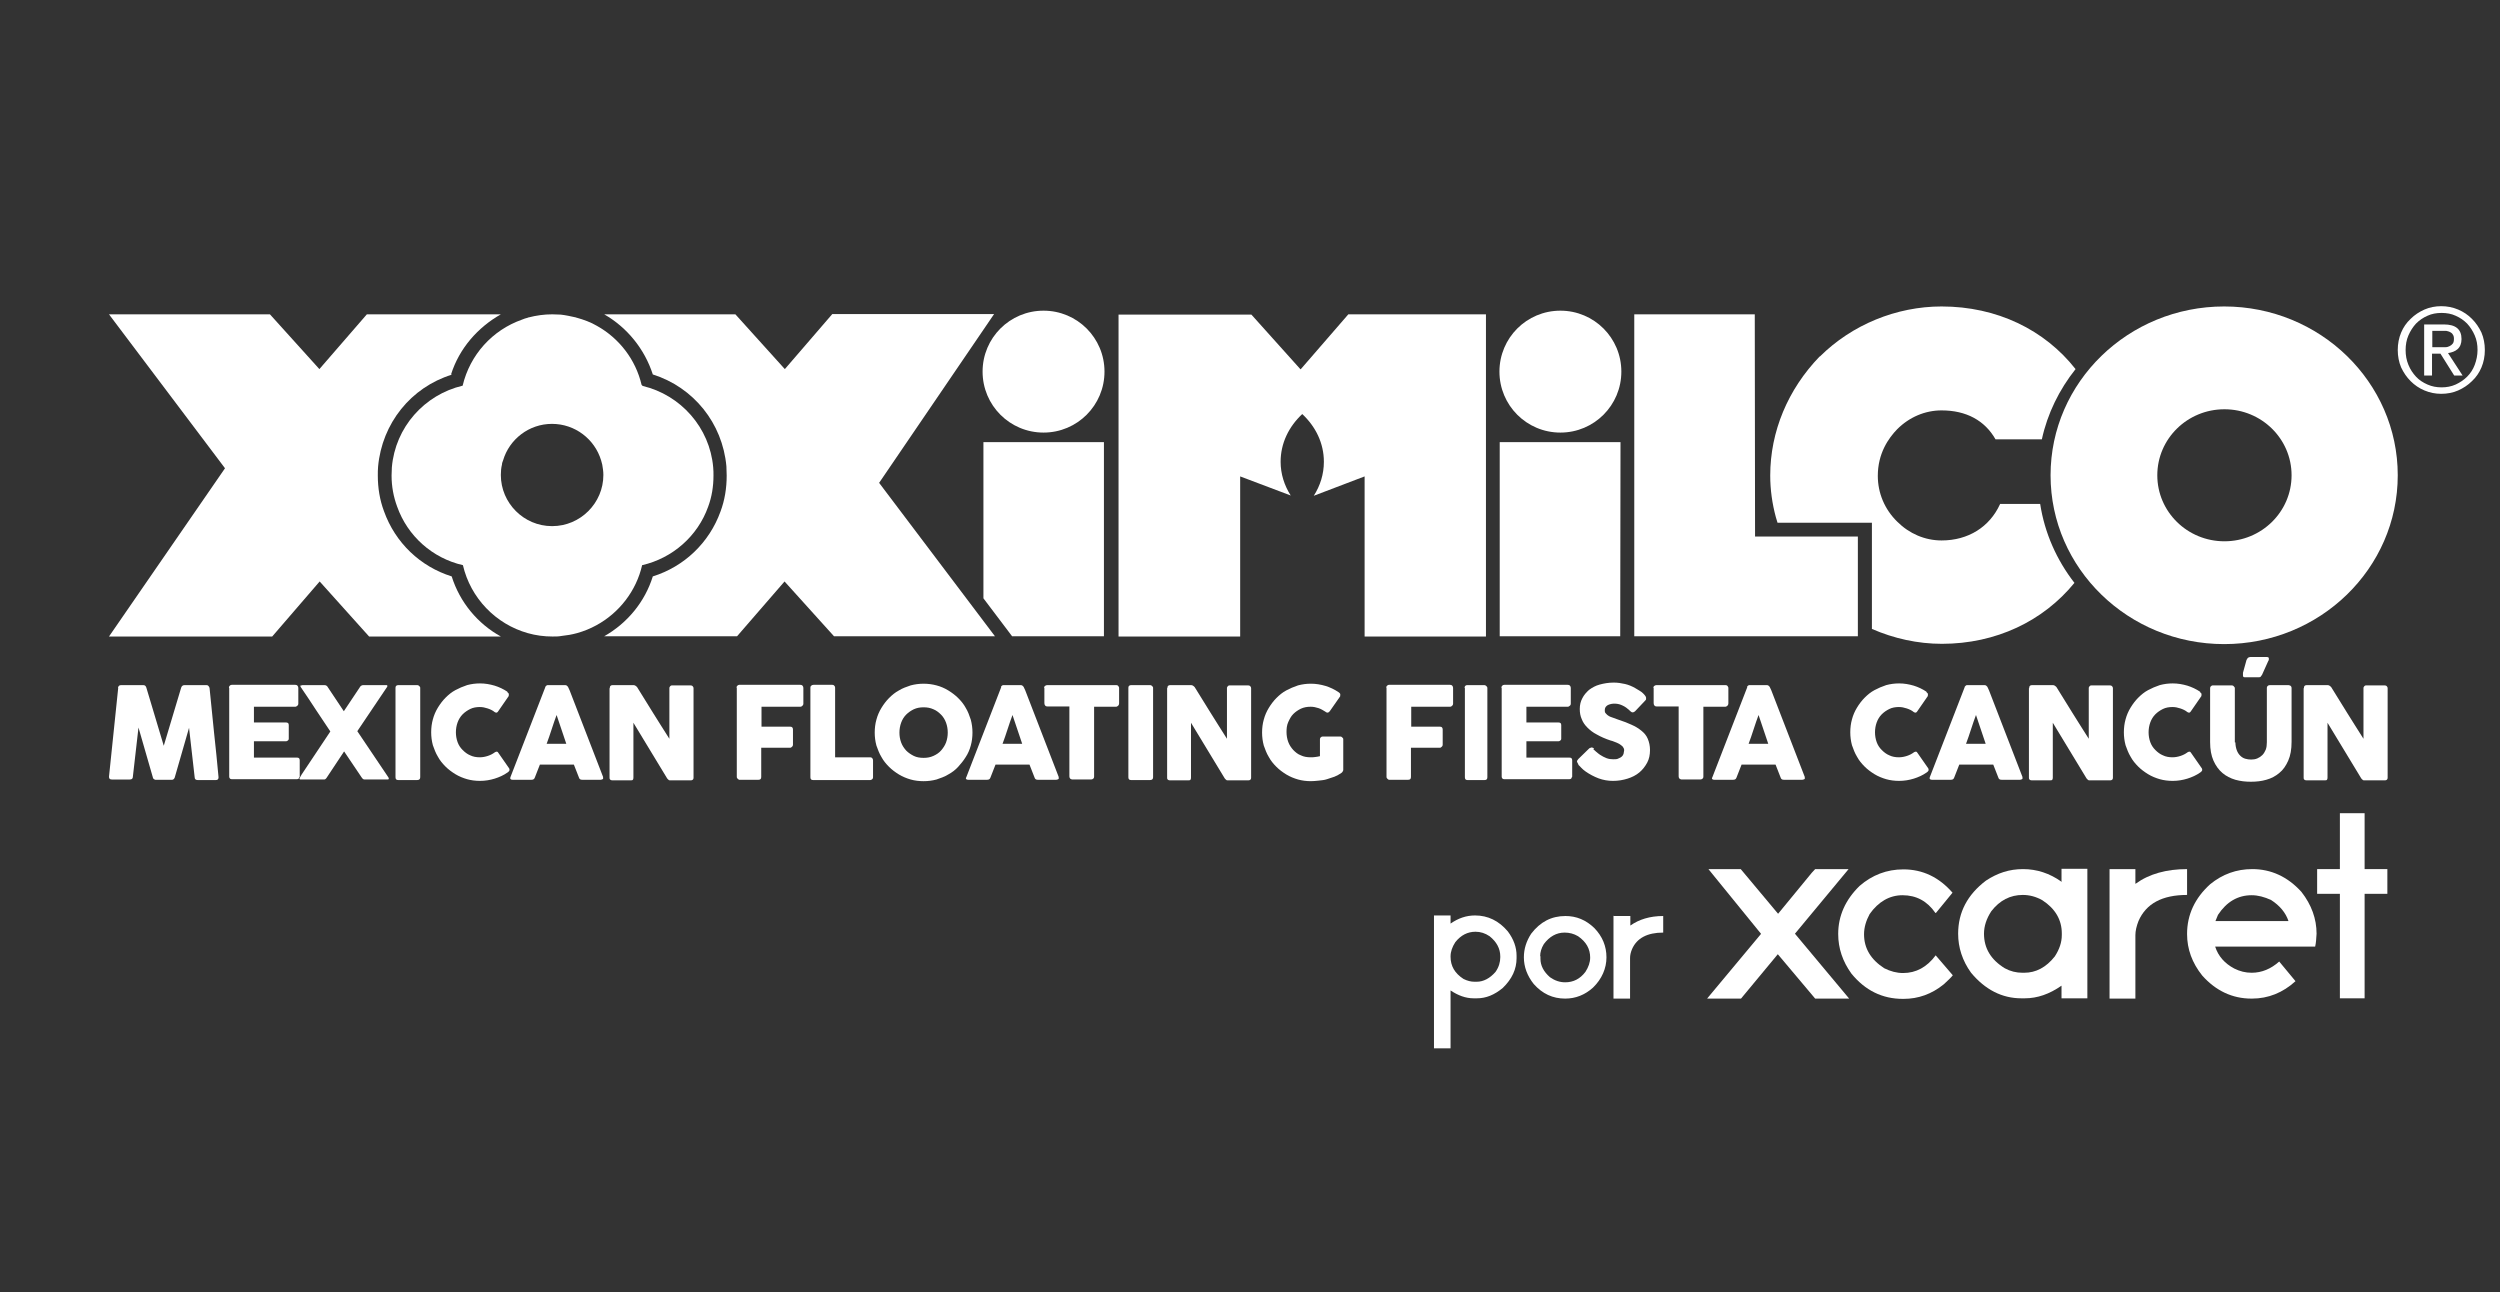
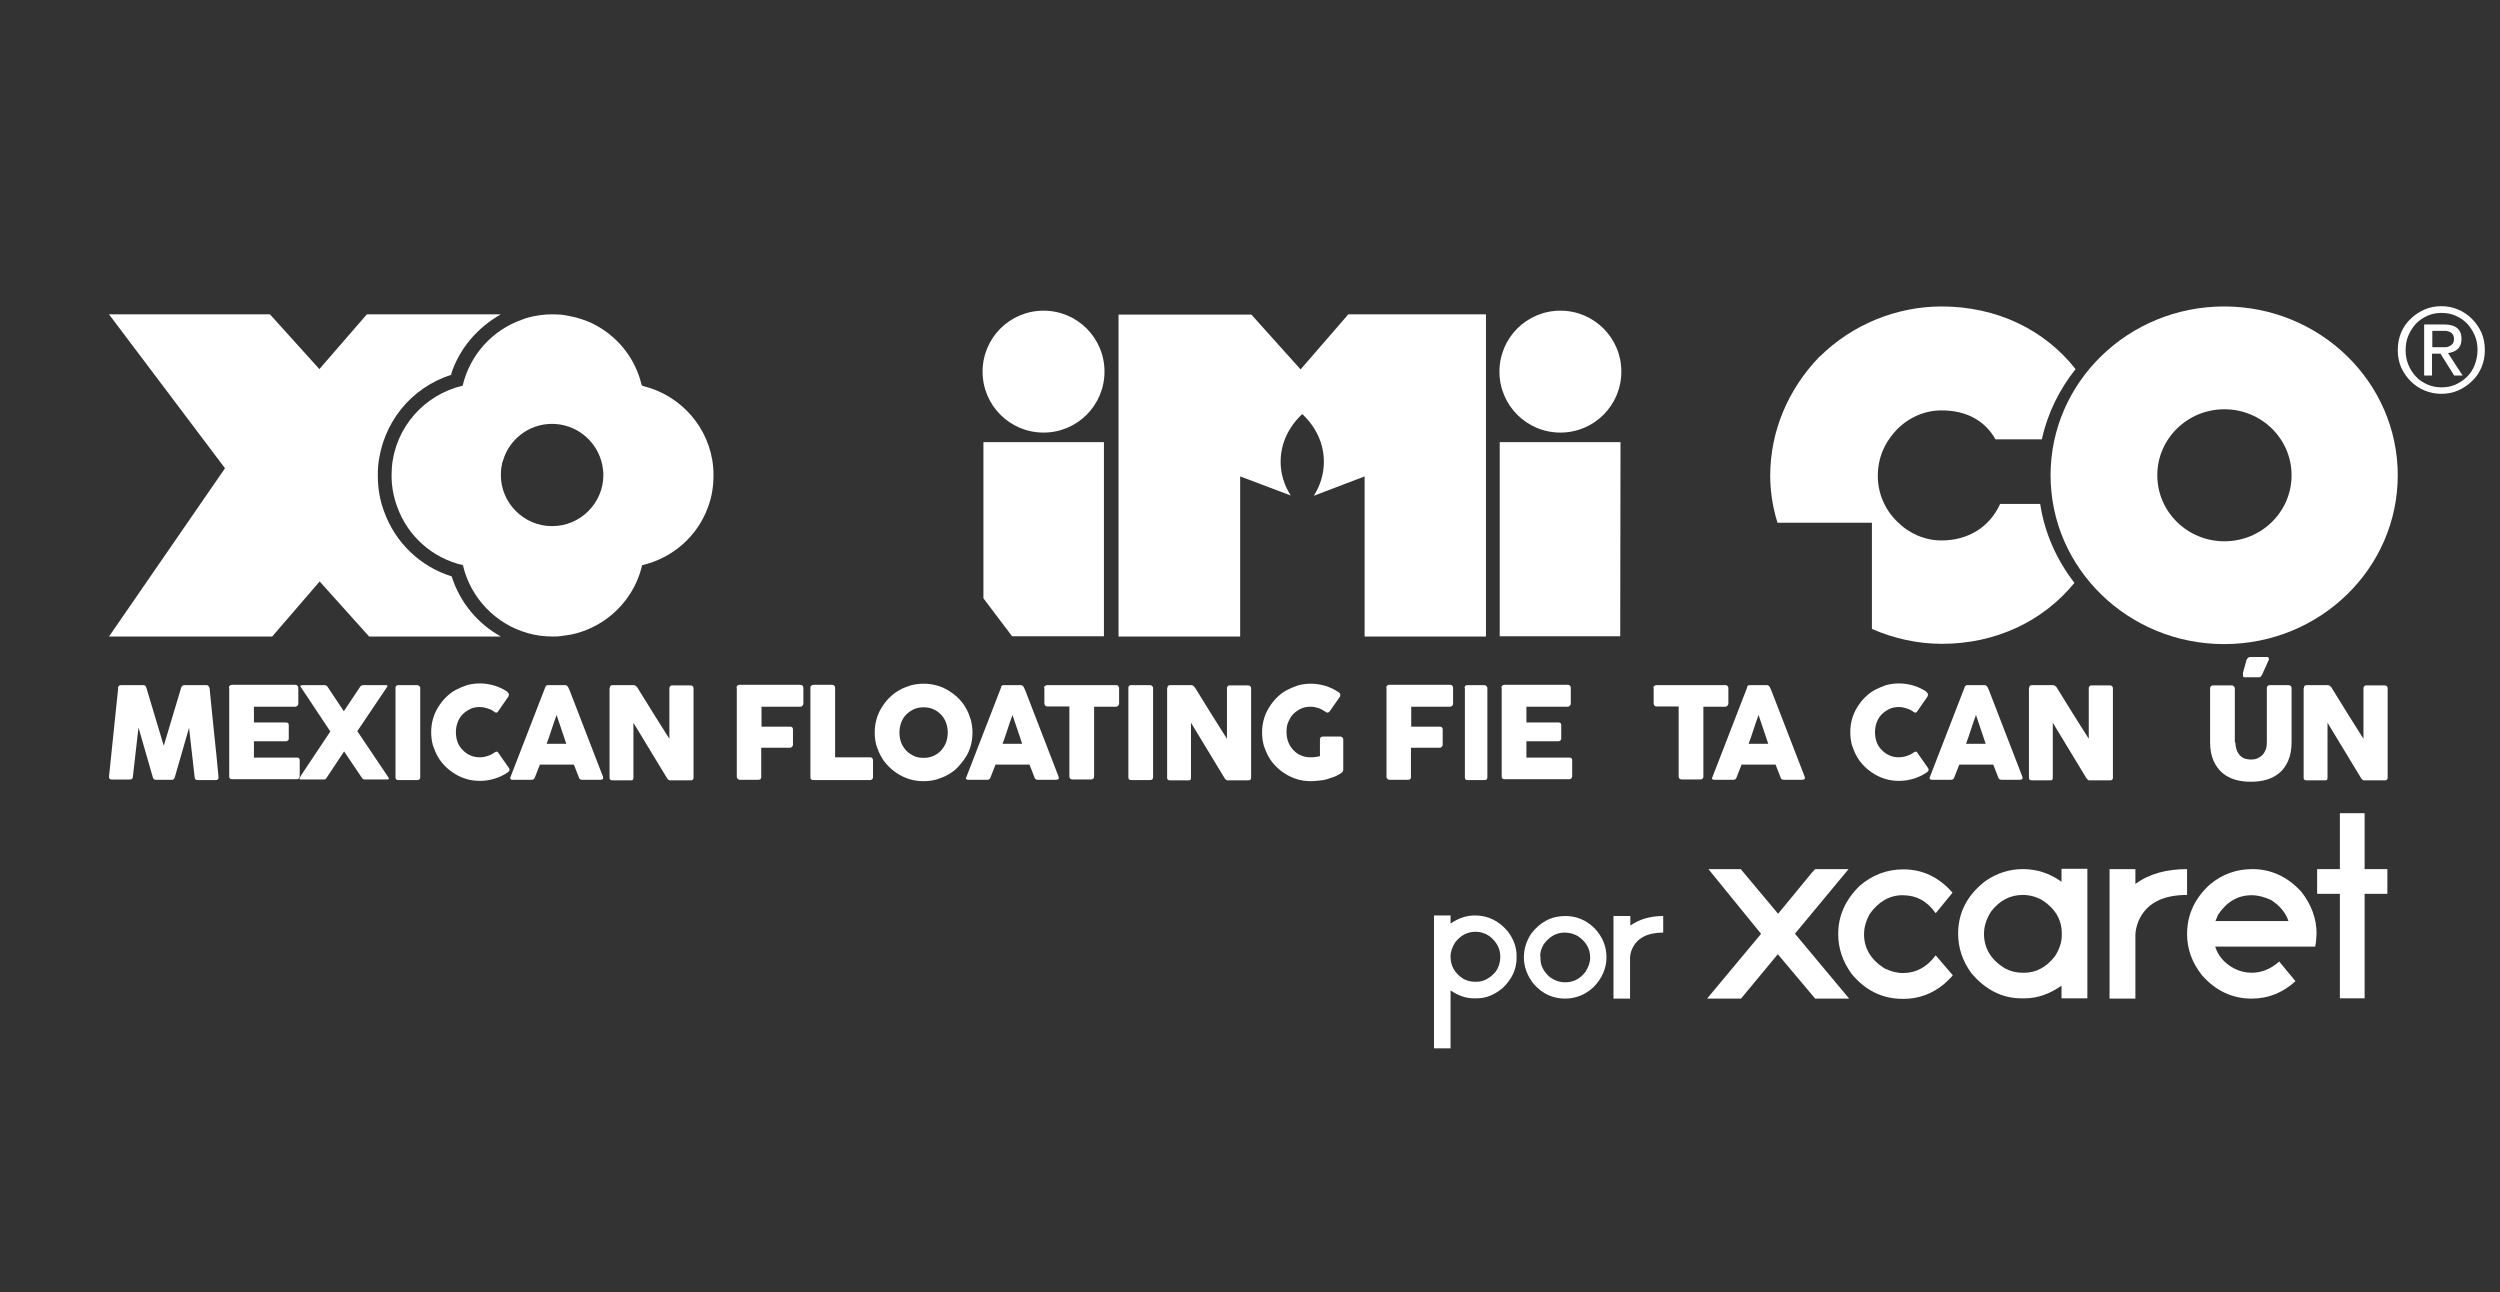
<svg xmlns="http://www.w3.org/2000/svg" id="a" version="1.1" viewBox="0 0 89 46">
  <rect x="0" y="0" width="89" height="46" fill="#333333" stroke="none" />
  <defs>
    <style>
      .st0 {
        fill: #fff;
      }
    </style>
  </defs>
  <g>
    <polygon class="st0" points="35.01 21.3 36.03 22.65 39.3 22.65 39.3 15.74 35.01 15.74 35.01 21.3" />
    <polygon class="st0" points="53.39 22.65 57.68 22.65 57.69 15.74 53.39 15.74 53.39 22.65" />
    <path class="st0" d="M55.55,11.06c-1.2,0-2.17.97-2.17,2.17s.97,2.17,2.17,2.17,2.17-.97,2.17-2.17-.97-2.17-2.17-2.17Z" />
    <path class="st0" d="M22.86,13.72l-.02-.02c-.21-.9-.8-1.66-1.59-2.1-.22-.13-.47-.22-.72-.29h0s-.02,0-.03-.01c-.18-.04-.36-.08-.54-.1-.1,0-.2-.01-.3-.01-.29,0-.57.04-.84.11-.01,0-.02,0-.03.01-.07.02-.15.04-.21.07-1.05.37-1.85,1.25-2.11,2.35-1.36.32-2.4,1.48-2.52,2.91,0,.09-.01.19-.01.29,0,.39.07.76.2,1.11.37,1.04,1.25,1.83,2.34,2.08.27,1.17,1.17,2.1,2.31,2.42.28.08.58.12.88.12.11,0,.22,0,.32-.02.19-.02.37-.05.55-.1h0c.25-.07.47-.16.69-.28.81-.44,1.42-1.22,1.63-2.14,1.09-.25,1.98-1.04,2.35-2.08.13-.35.19-.72.19-1.11,0-.1,0-.19-.01-.29-.12-1.42-1.16-2.58-2.51-2.9l-.02-.02ZM19.65,18.73c-1,0-1.82-.82-1.82-1.82,0-.13.01-.25.04-.37,0-.05.02-.1.04-.15.22-.75.92-1.3,1.74-1.3s1.52.54,1.75,1.3c.01.05.03.1.04.15.02.12.04.24.04.37,0,1-.82,1.82-1.82,1.82h-.01Z" />
    <path class="st0" d="M37.15,11.06c-1.2,0-2.17.97-2.17,2.17s.97,2.17,2.17,2.17,2.17-.97,2.17-2.17-.97-2.17-2.17-2.17Z" />
    <path class="st0" d="M71.2,17.95c-.37.81-1.13,1.29-2.08,1.29-.59,0-1.15-.24-1.58-.67-.45-.44-.69-1.02-.69-1.63,0-.8.38-1.34.69-1.66.43-.43.99-.67,1.58-.67.88,0,1.54.36,1.92,1.03h1.65c.2-.92.62-1.77,1.2-2.5-1.1-1.4-2.8-2.23-4.77-2.23-1.61,0-3.19.65-4.33,1.78h-.01c-1.13,1.17-1.76,2.67-1.76,4.24,0,.5.07,1,.2,1.48.02.07.06.2.06.2h3.36v3.78c.78.34,1.63.53,2.49.53,1.93,0,3.61-.81,4.72-2.17-.63-.81-1.06-1.77-1.22-2.81h-1.43Z" />
  </g>
  <g>
-     <polygon class="st0" points="62.48 19.1 62.47 11.19 58.18 11.19 58.18 22.65 66.14 22.65 66.14 19.1 62.48 19.1" />
-     <path class="st0" d="M31.31,17.17l4.08-5.99h-5.76l-1.69,1.96-1.76-1.95h-4.67c.82.47,1.44,1.24,1.73,2.14,1.45.46,2.48,1.73,2.62,3.27,0,.1.01.22.01.33,0,.45-.07.88-.22,1.28-.4,1.11-1.29,1.96-2.41,2.31-.28.9-.9,1.66-1.73,2.13h4.73l1.69-1.95,1.76,1.95h5.73l-4.13-5.47h.02Z" />
-   </g>
+     </g>
  <g>
    <path class="st0" d="M46.3,13.15l-1.75-1.95h-4.73v11.46h4.33v-5.7l1.8.68c-.23-.36-.36-.77-.36-1.2,0-.66.29-1.25.77-1.7.48.45.77,1.04.77,1.7,0,.44-.13.85-.36,1.21l1.81-.69v5.7h4.32v-11.47h-4.9l-1.69,1.95h-.01Z" />
    <path class="st0" d="M79.18,10.91c-3.41,0-6.18,2.69-6.18,6.01s2.77,6.01,6.18,6.01,6.18-2.69,6.18-6.01-2.77-6.01-6.18-6.01ZM79.19,19.27c-1.32,0-2.39-1.05-2.39-2.35s1.07-2.35,2.39-2.35,2.39,1.05,2.39,2.35-1.07,2.35-2.39,2.35Z" />
    <path class="st0" d="M16.06,13.32c.29-.91.94-1.66,1.77-2.13h-4.77l-1.69,1.95-1.76-1.95H3.88l4.13,5.48-4.13,5.99h5.81l1.69-1.96,1.76,1.96h4.69c-.83-.46-1.46-1.22-1.75-2.14-1.12-.35-2.01-1.2-2.41-2.32-.15-.4-.22-.83-.22-1.27,0-.11,0-.22.01-.32.14-1.54,1.17-2.82,2.62-3.27l-.02-.02Z" />
  </g>
  <path class="st0" d="M4.2,24.49s.01-.05.03-.07.04-.03.08-.03h.79c.06,0,.09.03.11.09l.62,2.07.62-2.07c.02-.06.06-.09.12-.09h.78s.05,0,.07.03c.02.02.03.04.04.07.05.53.11,1.06.16,1.59.06.53.11,1.06.16,1.59h0c0,.07-.03.1-.1.1h-.64c-.07,0-.11-.03-.11-.1l-.2-1.76-.51,1.77s-.01.03-.03.05c-.02.02-.04.03-.06.03h-.6s-.04-.01-.06-.03-.03-.04-.03-.06l-.51-1.77-.2,1.75c0,.07-.04.1-.11.1h-.64c-.07,0-.1-.03-.1-.1l.33-3.18v.02Z" />
  <path class="st0" d="M8.15,24.49s0-.06.03-.08c.02-.02.04-.03.07-.03h2.26s.06,0,.08.03c.02.02.03.05.03.08v.56s0,.05-.03.07-.04.04-.08.04h-1.47v.56h1.14s.05,0,.07.02c.02.01.03.04.03.07v.49s0,.04-.03.06-.04.03-.07.03h-1.14v.58h1.53c.07,0,.1.03.1.1v.57s0,.03-.02.04c0,.04-.04.06-.09.06h-2.3s-.05,0-.07-.02c-.02-.02-.03-.04-.03-.07v-3.18.02Z" />
  <path class="st0" d="M10.66,27.71l.04-.07s.03-.05.04-.07l1.02-1.53c-.17-.26-.35-.52-.52-.78s-.34-.52-.52-.78c0-.01-.02-.02-.02-.03s0-.02-.01-.03c0-.01.01-.02.03-.02s.03,0,.04-.01h.79c.06,0,.1.03.13.09l.56.84.56-.84c.03-.06.08-.09.13-.09h.84s.02.01.02.02c0,.02,0,.04-.02.06l-1.05,1.56,1.07,1.59s.03.04.04.06.01.03.01.04c0,.02-.01.03-.04.03h-.81s-.05,0-.07-.02c-.02-.02-.04-.04-.05-.06l-.62-.92-.61.92s-.03.05-.05.06c-.02.02-.04.02-.07.02h-.82s-.02,0-.03-.01-.01-.02-.01-.03v-.02.02Z" />
  <path class="st0" d="M14.08,24.49s0-.05.02-.07.04-.03.08-.03h.67s.05,0,.07.03c.03.02.04.04.04.07v3.18c0,.07-.04.1-.11.1h-.67c-.07,0-.1-.03-.1-.1v-3.18Z" />
  <path class="st0" d="M18.05,24.63s.04.03.06.06c.01.02,0,.05,0,.09l-.38.55s-.03.04-.05.04-.04,0-.07-.02c-.07-.06-.16-.1-.25-.13-.09-.03-.18-.05-.28-.05-.12,0-.24.02-.34.07s-.19.11-.27.19-.14.18-.18.29-.06.23-.06.35.02.24.06.35.1.2.18.28.17.15.27.19c.1.05.22.07.34.07.1,0,.2-.02.29-.05s.17-.07.25-.13c.03-.02.05-.02.07-.02s.04.02.05.04l.39.56s.02.06,0,.08c-.01.02-.03.04-.06.06-.14.1-.3.17-.46.22s-.34.08-.52.08c-.16,0-.32-.02-.46-.06s-.29-.1-.42-.18-.25-.17-.35-.27c-.11-.11-.2-.22-.27-.35-.08-.13-.13-.27-.18-.41-.04-.15-.06-.3-.06-.46s.02-.32.06-.46c.04-.15.1-.29.18-.42s.17-.25.27-.35c.11-.11.22-.2.35-.27s.27-.13.42-.18c.15-.04.3-.06.46-.06.18,0,.35.03.52.08.16.05.31.12.46.22h-.02Z" />
  <path class="st0" d="M19.41,24.47s0-.02.01-.03l.03-.03s.02-.02.04-.02h.62s.05,0,.07.02l.04.04.06.13,1.19,3.08v.07s-.05.03-.09.03h-.65s-.06,0-.08-.02c-.02-.01-.03-.03-.04-.06-.03-.08-.06-.15-.09-.23s-.06-.15-.09-.23h-1.21c-.03.08-.06.15-.09.23s-.06.15-.09.23c-.02.06-.06.08-.12.08h-.67s-.05,0-.07-.02-.02-.04-.01-.07c0,0,1.24-3.2,1.24-3.2ZM19.82,25.44c-.03.08-.06.16-.09.25s-.06.18-.09.27-.06.18-.09.27-.06.17-.09.25h.7l-.35-1.04h.01Z" />
  <path class="st0" d="M21.71,24.49s0-.05.02-.07.04-.03.08-.03h.74s.04,0,.07.02.04.03.06.05c.19.31.38.62.57.92s.38.61.58.92v-1.82s.02-.05.04-.06c.02-.02.04-.02.06-.02h.65s.06,0,.08.03c.02.02.03.04.03.07v3.19s0,.05-.03.07-.04.02-.08.02h-.73s-.04,0-.05-.02c-.02-.01-.03-.03-.05-.05-.2-.33-.4-.66-.6-.99s-.4-.66-.6-.99v1.95s0,.06-.02.08-.04.02-.08.02h-.65s-.06,0-.08-.03c-.02-.02-.02-.04-.02-.07v-3.18h.01Z" />
  <g>
    <path class="st0" d="M26.22,24.49s0-.06.03-.08.04-.03.06-.03h2.18s.06,0,.08.03c.02.02.03.05.03.08v.56s0,.05-.03.07c-.02.02-.04.04-.08.04h-1.38v.71h1.02s.05,0,.07.02.03.04.03.08v.54s0,.05-.03.07c-.02.02-.04.04-.07.04h-1.03v1.04c0,.07-.03.1-.1.1h-.69s-.08-.04-.08-.1v-3.18h-.01Z" />
    <path class="st0" d="M28.85,24.48s0-.05.03-.07.04-.03.08-.03h.67s.05,0,.07.03c.02.02.03.04.03.07v2.48h1.25s.05,0,.07.03c.02.02.03.04.03.08v.6s0,.05-.03.07-.04.03-.07.03h-2.03c-.07,0-.1-.03-.1-.1v-3.18h0Z" />
    <path class="st0" d="M31.14,26.08c0-.16.02-.32.06-.46.04-.15.1-.29.18-.42s.17-.25.27-.35c.11-.11.22-.2.35-.27.13-.08.27-.13.42-.18.15-.04.3-.06.46-.06s.31.02.46.06c.15.04.29.1.42.18.13.08.25.17.35.27.11.11.2.22.27.35.08.13.13.27.18.42.04.15.06.3.06.46s-.02.32-.06.46c-.04.15-.1.29-.18.41-.08.13-.17.24-.27.35s-.22.2-.35.27c-.13.08-.27.13-.42.18-.15.04-.3.06-.46.06s-.32-.02-.46-.06-.29-.1-.42-.18-.25-.17-.35-.27c-.11-.11-.2-.22-.27-.35-.08-.13-.13-.27-.18-.41-.04-.15-.06-.3-.06-.46ZM32.02,26.08c0,.13.02.24.06.35s.1.2.18.29c.08.08.17.14.27.19s.22.07.35.07.24-.02.35-.07c.11-.05.2-.11.27-.19s.14-.18.18-.29.06-.23.06-.35-.02-.24-.06-.35-.1-.21-.18-.29c-.08-.08-.17-.15-.27-.19-.11-.05-.22-.07-.35-.07s-.24.02-.35.07c-.1.05-.19.11-.27.19s-.14.18-.18.29-.06.23-.06.35Z" />
    <path class="st0" d="M35.64,24.47s0-.02,0-.03.02-.02.03-.03c0,0,.02-.02.04-.02h.62s.05,0,.07.02.03.03.04.04l.06.13,1.19,3.08v.07s-.05.03-.09.03h-.65s-.06,0-.08-.02c-.02-.01-.03-.03-.04-.06-.03-.08-.06-.15-.09-.23s-.06-.15-.09-.23h-1.21c-.03.08-.06.15-.09.23s-.06.15-.09.23c-.02.06-.06.08-.12.08h-.67s-.05,0-.07-.02-.02-.04,0-.07c0,0,1.24-3.2,1.24-3.2ZM36.05,25.44c-.03.08-.06.16-.09.25s-.06.18-.09.27-.06.18-.09.27-.06.17-.09.25h.7l-.35-1.04h0Z" />
    <path class="st0" d="M37.17,24.49s0-.05.03-.07.05-.03.08-.03h2.45s.05,0,.07.02.03.04.04.07v.56s0,.05-.03.08c-.02.02-.05.04-.08.04h-.78v2.49s0,.05-.03.07c-.02.02-.05.03-.08.03h-.67s-.05-.01-.07-.03-.03-.05-.03-.08v-2.49h-.78s-.06,0-.08-.03c-.02-.02-.03-.05-.03-.09v-.56.02Z" />
    <path class="st0" d="M40.17,24.49s0-.05.02-.07.04-.03.08-.03h.67s.05,0,.07.03c.03.02.04.04.04.07v3.18c0,.07-.04.1-.11.1h-.67c-.07,0-.1-.03-.1-.1,0,0,0-3.18,0-3.18Z" />
    <path class="st0" d="M41.56,24.49s0-.05.02-.07.04-.03.08-.03h.74s.04,0,.07.02.04.03.06.05c.19.31.38.62.57.92s.38.61.58.92v-1.82s.02-.05.04-.06c.02-.02.04-.02.06-.02h.65s.06,0,.08.03c.02.02.03.04.03.07v3.19s0,.05-.03.07-.04.02-.08.02h-.73s-.04,0-.05-.02c-.02-.01-.03-.03-.05-.05-.2-.33-.4-.66-.6-.99s-.4-.66-.6-.99v1.95s0,.06-.02.08-.04.02-.08.02h-.65s-.06,0-.08-.03c-.02-.02-.02-.04-.02-.07v-3.18h0Z" />
    <path class="st0" d="M47.19,25.34c-.08-.05-.16-.1-.25-.13-.09-.03-.18-.05-.28-.05-.13,0-.24.02-.35.07-.1.05-.19.11-.27.19s-.13.18-.18.29-.06.23-.06.35.02.24.06.35.1.2.18.29c.08.08.16.15.27.19.1.05.22.07.35.07.05,0,.11,0,.16-.01.05,0,.11-.02.17-.03v-.6s0-.05.03-.07c.02-.02.04-.03.07-.03h.62s.05,0,.07.03c.03.02.04.04.04.07v1.1s-.02.07-.07.1c-.07.05-.15.09-.24.13-.09.03-.18.06-.27.09s-.19.04-.29.05c-.1.01-.19.02-.28.02-.16,0-.32-.02-.46-.06s-.29-.1-.42-.18c-.13-.08-.25-.17-.35-.27-.11-.11-.2-.22-.27-.35-.08-.13-.13-.27-.18-.41-.04-.15-.06-.3-.06-.46s.02-.32.06-.46c.04-.15.1-.29.18-.42s.17-.25.27-.35c.11-.11.22-.2.35-.27s.27-.13.42-.18c.15-.04.3-.06.46-.06.18,0,.35.03.52.08.16.05.31.12.46.22.03.02.05.04.06.06s0,.05,0,.09l-.37.53s-.04.04-.06.05c-.02,0-.05,0-.08-.02h0Z" />
  </g>
  <g>
    <path class="st0" d="M49.35,24.49s0-.06.03-.08.04-.03.06-.03h2.18s.06,0,.08.03c.02.02.03.05.03.08v.56s0,.05-.03.07c-.02.02-.04.04-.08.04h-1.38v.71h1.02s.05,0,.07.02.03.04.03.08v.54s0,.05-.03.07c-.02.02-.04.04-.07.04h-1.03v1.04c0,.07-.03.1-.1.1h-.69s-.08-.04-.08-.1v-3.18h-.01Z" />
    <path class="st0" d="M52.14,24.49s0-.05.02-.07.04-.03.07-.03h.61s.04,0,.07.03c.02.02.04.04.04.07v3.18c0,.07-.03.1-.1.1h-.61c-.06,0-.09-.03-.09-.1v-3.18h-.01Z" />
    <path class="st0" d="M53.45,24.49s0-.06.03-.08c.02-.02.04-.03.07-.03h2.26s.06,0,.08.03c.02.02.03.05.03.08v.56s0,.05-.03.07-.04.04-.08.04h-1.47v.56h1.14s.05,0,.07.02c.02.01.03.04.03.07v.49s0,.04-.03.06-.04.03-.07.03h-1.14v.58h1.53c.07,0,.1.03.1.1v.57s0,.03-.02.04c0,.04-.04.06-.09.06h-2.3s-.05,0-.07-.02-.03-.04-.03-.07v-3.18.02Z" />
-     <path class="st0" d="M56.72,26.67s.06.05.1.09c.04.04.09.07.14.11.08.05.15.09.23.12.08.03.16.04.24.04s.14,0,.19-.03c.05-.02.09-.04.12-.07.03-.03.05-.06.06-.1,0-.04.02-.08.02-.12,0-.05-.02-.09-.05-.13-.04-.04-.08-.07-.13-.1s-.11-.05-.16-.07-.1-.04-.15-.05c-.18-.06-.34-.13-.48-.21-.14-.07-.25-.16-.34-.25s-.16-.19-.2-.3c-.05-.11-.07-.23-.07-.36,0-.14.03-.27.09-.38.06-.12.14-.21.24-.3.11-.08.23-.15.38-.19s.31-.07.5-.07c.14,0,.27.02.4.05s.25.08.37.15c.05.03.1.06.15.09s.09.06.12.09.06.06.08.09.03.05.03.07,0,.04,0,.05c0,.02-.02.04-.04.06l-.35.37s-.05.04-.08.04c-.02,0-.04,0-.06-.02-.02-.01-.04-.03-.06-.05l-.02-.02s-.06-.05-.1-.08c-.04-.03-.08-.05-.12-.07s-.09-.04-.13-.05c-.05-.01-.09-.02-.14-.02s-.1,0-.14.01-.08.02-.12.04c-.03.02-.06.04-.08.07-.02.03-.03.07-.03.11s0,.08.03.11.05.06.1.09c.04.03.1.05.16.07s.14.05.22.08c.16.05.31.11.44.17.14.06.25.13.35.21s.18.17.23.29.08.25.08.4c0,.17-.03.32-.1.45s-.16.25-.28.35-.26.17-.42.22-.33.08-.52.08c-.17,0-.35-.03-.51-.09s-.33-.15-.47-.25c-.06-.04-.11-.09-.15-.13s-.07-.08-.1-.1h0v-.02h0s-.05-.08-.05-.1c0-.03.02-.05.05-.09l.39-.38s.06-.03.08-.03c0,0,.03,0,.04.01.02,0,.03.02.05.04h0Z" />
    <path class="st0" d="M58.86,24.49s0-.05.03-.07.05-.03.08-.03h2.45s.05,0,.07.02.03.04.04.07v.56s0,.05-.03.08c-.02.02-.05.04-.08.04h-.78v2.49s0,.05-.03.07c-.02.02-.05.03-.08.03h-.67s-.05-.01-.07-.03-.03-.05-.03-.08v-2.49h-.78s-.06,0-.08-.03c-.02-.02-.03-.05-.03-.09v-.56.02Z" />
    <path class="st0" d="M62.2,24.47s0-.02,0-.03.02-.02.03-.03c0,0,.02-.02.04-.02h.62s.05,0,.07.02.03.03.04.04l.06.13,1.19,3.08v.07s-.05.03-.09.03h-.65s-.06,0-.08-.02c-.02-.01-.03-.03-.04-.06-.03-.08-.06-.15-.09-.23s-.06-.15-.09-.23h-1.21c-.03.08-.06.15-.09.23s-.06.15-.09.23c-.02.06-.06.08-.12.08h-.67s-.05,0-.07-.02-.02-.04,0-.07c0,0,1.24-3.2,1.24-3.2ZM62.61,25.44c-.03.08-.06.16-.09.25s-.06.18-.09.27-.06.18-.09.27-.06.17-.09.25h.7l-.35-1.04h0Z" />
  </g>
  <path class="st0" d="M68.57,24.63s.04.03.06.06c.01.02,0,.05,0,.09l-.38.55s-.03.04-.05.04-.04,0-.07-.02c-.07-.06-.16-.1-.25-.13-.09-.03-.18-.05-.28-.05-.12,0-.24.02-.34.07s-.19.11-.27.19c-.08.08-.14.18-.18.29s-.06.23-.06.35.02.24.06.35.1.2.18.28.17.15.27.19c.1.05.22.07.34.07.1,0,.2-.02.29-.05s.17-.07.25-.13c.03-.02.05-.02.07-.02s.04.02.05.04l.39.56s.02.06,0,.08c-.01.02-.03.04-.06.06-.14.1-.3.17-.46.22-.16.05-.34.08-.52.08-.16,0-.32-.02-.46-.06s-.29-.1-.42-.18-.25-.17-.35-.27c-.11-.11-.2-.22-.27-.35-.08-.13-.13-.27-.18-.41-.04-.15-.06-.3-.06-.46s.02-.32.06-.46c.04-.15.1-.29.18-.42s.17-.25.27-.35c.11-.11.22-.2.35-.27s.27-.13.42-.18c.15-.04.3-.06.46-.06.18,0,.35.03.52.08.16.05.31.12.46.22h-.02Z" />
  <path class="st0" d="M69.94,24.47s0-.02.01-.03.02-.02.03-.03c.01,0,.02-.02.04-.02h.62s.05,0,.07.02.03.03.04.04l.06.13,1.19,3.08v.07s-.05.03-.09.03h-.65s-.06,0-.08-.02c-.02-.01-.03-.03-.04-.06-.03-.08-.06-.15-.09-.23s-.06-.15-.09-.23h-1.21c-.03.08-.06.15-.09.23s-.06.15-.09.23c-.02.06-.06.08-.12.08h-.67s-.05,0-.07-.02-.02-.04-.01-.07l1.24-3.2h0ZM70.35,25.44c-.03.08-.06.16-.09.25l-.09.27-.09.27c-.03.09-.06.17-.09.25h.7l-.35-1.04h0Z" />
  <path class="st0" d="M72.24,24.49s0-.05.02-.07.04-.03.08-.03h.74s.04,0,.07.02.04.03.06.05c.19.31.38.62.57.92s.38.61.58.92v-1.82s.02-.05.04-.06c.02-.02.04-.02.06-.02h.65s.06,0,.08.03c.02.02.03.04.03.07v3.19s0,.05-.03.07-.04.02-.08.02h-.73s-.04,0-.05-.02c-.02-.01-.03-.03-.05-.05-.2-.33-.4-.66-.6-.99s-.4-.66-.6-.99v1.95s0,.06-.02.08-.04.02-.08.02h-.65s-.06,0-.08-.03c-.02-.02-.02-.04-.02-.07v-3.18h.01Z" />
-   <path class="st0" d="M78.31,24.63s.04.03.06.06c.01.02,0,.05,0,.09l-.38.55s-.03.04-.05.04-.04,0-.07-.02c-.07-.06-.16-.1-.25-.13-.09-.03-.18-.05-.28-.05-.12,0-.24.02-.34.07s-.19.11-.27.19c-.08.08-.14.18-.18.29s-.06.23-.06.35.02.24.06.35.1.2.18.28.17.15.27.19c.1.05.22.07.34.07.1,0,.2-.02.29-.05s.17-.07.25-.13c.03-.02.05-.02.07-.02s.04.02.05.04l.39.56s.02.06,0,.08c-.01.02-.03.04-.06.06-.14.1-.3.17-.46.22-.16.05-.34.08-.52.08-.16,0-.32-.02-.46-.06s-.29-.1-.42-.18-.25-.17-.35-.27c-.11-.11-.2-.22-.27-.35-.08-.13-.13-.27-.18-.41-.04-.15-.06-.3-.06-.46s.02-.32.06-.46c.04-.15.1-.29.18-.42s.17-.25.27-.35c.11-.11.22-.2.35-.27s.27-.13.42-.18c.15-.04.3-.06.46-.06.18,0,.35.03.52.08.16.05.31.12.46.22h-.02Z" />
  <path class="st0" d="M79.58,26.42c0,.11.02.21.05.29.03.08.07.14.12.19s.11.09.18.11.14.03.21.03.15-.01.22-.04.13-.07.18-.12.09-.12.12-.19c.03-.08.04-.17.04-.27v-1.93s0-.05.03-.07c.02-.02.04-.03.08-.03h.66s.06.01.08.03.03.04.03.07v1.92c0,.27-.04.49-.12.67s-.18.33-.32.44c-.13.11-.28.19-.46.24-.17.05-.36.07-.55.07s-.37-.02-.55-.07c-.17-.05-.33-.13-.46-.24s-.24-.26-.32-.44-.12-.4-.12-.66v-1.92s0-.05.03-.07c.02-.02.04-.03.06-.03h.68s.05,0,.07.03c.02.02.04.04.04.07v1.93h.02ZM79.99,23.48s.02-.06.05-.07c.02-.01.05-.02.07-.02h.59s.04,0,.05.01.02.02.02.03v.05s0,.03-.02.05l-.22.49s-.04.06-.05.07c-.02.02-.04.02-.07.02h-.5s-.04,0-.05-.02-.01-.03-.01-.04v-.1l.13-.47h.01Z" />
  <path class="st0" d="M82.02,24.49s0-.05.02-.07.04-.03.08-.03h.74s.04,0,.07.02.04.03.06.05c.19.31.38.62.57.92s.38.61.58.92v-1.82s.02-.05.04-.06c.02-.02.04-.02.06-.02h.65s.06,0,.08.03c.02.02.03.04.03.07v3.19s0,.05-.03.07-.04.02-.08.02h-.73s-.04,0-.05-.02c-.02-.01-.03-.03-.05-.05-.2-.33-.4-.66-.6-.99s-.4-.66-.6-.99v1.95s0,.06-.02.08-.04.02-.08.02h-.65s-.06,0-.08-.03c-.02-.02-.02-.04-.02-.07v-3.18h.01Z" />
  <path class="st0" d="M85.36,12.46c0-.22.04-.43.12-.62s.19-.35.34-.49c.14-.14.31-.25.49-.33s.39-.12.6-.12.41.04.6.12.35.19.49.33.25.3.34.49c.08.19.12.4.12.62s-.04.43-.12.62-.19.35-.34.49c-.14.14-.31.25-.49.33s-.39.12-.6.12-.41-.04-.6-.12-.35-.19-.49-.33-.25-.3-.34-.49c-.08-.19-.12-.4-.12-.62ZM85.64,12.46c0,.19.03.36.1.53s.16.3.27.42c.11.12.25.21.41.28s.32.1.5.1.34-.03.5-.1c.15-.07.29-.16.41-.28s.21-.26.27-.42.1-.34.1-.53-.03-.36-.1-.52-.16-.3-.27-.42c-.12-.12-.25-.21-.41-.28-.15-.07-.32-.1-.5-.1s-.35.03-.5.1c-.16.07-.29.16-.41.28-.11.12-.2.26-.27.42s-.1.34-.1.52ZM86.32,11.55h.68c.42,0,.63.17.63.52,0,.16-.05.28-.14.36s-.21.12-.34.14l.52.8h-.3l-.49-.78h-.3v.78h-.28v-1.82h.02ZM86.6,12.36h.46c.06,0,.11-.02.15-.04.04-.02.08-.05.11-.09s.04-.1.04-.17c0-.06-.01-.11-.04-.15-.02-.04-.06-.07-.1-.09s-.08-.03-.13-.04h-.5v.58h0Z" />
  <g>
    <g>
      <path class="st0" d="M51.05,32.59h.59v.29h0c.27-.19.56-.29.87-.29.46,0,.85.19,1.17.57.21.28.31.57.31.86v.09c0,.39-.16.74-.49,1.06-.3.25-.6.37-.92.37h-.12c-.28,0-.55-.1-.82-.28h0v2.06h-.59v-4.72h0ZM51.64,34.06c0,.33.15.59.46.79.14.07.27.1.39.1h.08c.24,0,.47-.12.67-.35.12-.17.17-.35.17-.52v-.03c0-.28-.13-.52-.38-.72-.16-.11-.33-.16-.5-.16-.28,0-.52.12-.72.37-.11.17-.17.34-.17.51h0Z" />
      <path class="st0" d="M55.73,32.61c.39,0,.73.14,1.03.43.29.3.43.65.43,1.04s-.16.77-.48,1.08c-.29.26-.62.39-.99.39h0c-.44,0-.81-.17-1.12-.52-.23-.29-.35-.61-.35-.95,0-.3.09-.58.26-.84.32-.42.72-.63,1.22-.63h0ZM54.84,34.04v.04h0v.05c0,.24.11.46.34.66.17.12.35.18.54.18.29,0,.53-.12.72-.37.11-.17.17-.34.17-.51,0-.31-.14-.56-.43-.76-.15-.09-.31-.13-.48-.13-.29,0-.54.14-.74.41-.09.15-.13.29-.13.43h.01Z" />
      <path class="st0" d="M57.45,32.61h.59v.34h0c.31-.22.7-.34,1.17-.34v.59c-.57,0-.94.2-1.11.59-.05.12-.07.22-.07.32v1.44h-.59v-2.95h.01Z" />
    </g>
    <g>
      <path class="st0" d="M73.4,31.39h-.01c-.42-.3-.88-.45-1.37-.45s-.91.14-1.32.41c-.66.5-.99,1.13-.99,1.89,0,.49.15.96.46,1.39.5.6,1.1.91,1.79.91h.12c.45,0,.88-.15,1.31-.45v.45h.92v-4.61h-.92v.45h.01ZM73.4,33.29c0,.25-.08.5-.25.76-.31.39-.67.58-1.09.58h-.06c-.22,0-.43-.05-.63-.16-.49-.3-.74-.71-.74-1.23,0-.27.09-.54.26-.8.3-.39.68-.58,1.12-.58.24,0,.47.06.7.19.46.3.69.7.69,1.18v.06h0Z" />
      <path class="st0" d="M68.91,34.01c-.31.42-.7.63-1.16.63-.23,0-.45-.06-.67-.17-.48-.31-.72-.71-.72-1.21,0-.24.07-.48.2-.72.31-.44.71-.67,1.17-.67.49,0,.88.21,1.17.63h.02s.59-.72.59-.72c-.48-.55-1.06-.83-1.75-.83-.59,0-1.11.2-1.56.59-.5.49-.76,1.06-.76,1.71,0,.51.16.98.47,1.41.49.6,1.1.9,1.83.9h.03c.52,0,1-.17,1.43-.52.14-.13.25-.23.32-.32l-.61-.71h0Z" />
      <path class="st0" d="M80.18,30.94c-.56,0-1.06.18-1.5.54-.54.49-.82,1.08-.82,1.77,0,.54.18,1.03.54,1.48.48.54,1.07.82,1.75.82h.02c.58,0,1.1-.21,1.55-.62l-.58-.7h0c-.29.26-.62.4-.98.4-.22,0-.42-.05-.62-.15-.34-.18-.57-.44-.68-.78h3.56c.03-.13.04-.29.05-.46,0-.53-.18-1.03-.54-1.49-.49-.54-1.08-.81-1.75-.81ZM78.87,32.79l.09-.22c.31-.47.71-.7,1.2-.7.22,0,.45.06.69.17.31.2.52.45.62.75,0,0-2.6,0-2.6,0Z" />
      <path class="st0" d="M77.86,30.94c-.73,0-1.35.17-1.83.52h-.01v-.52h-.92v4.61h.92v-2.26c0-.15.04-.32.11-.5.27-.62.84-.93,1.73-.93v-.92Z" />
      <polygon class="st0" points="63.9 33.24 65.81 30.94 64.62 30.94 64.5 31.07 63.3 32.53 61.97 30.94 61.97 30.94 61.97 30.94 60.82 30.94 60.99 31.15 62.69 33.24 62.69 33.25 60.78 35.54 60.78 35.55 61.98 35.55 63.29 33.97 64.62 35.55 65.83 35.55 63.9 33.24" />
      <polygon class="st0" points="84.99 30.94 84.18 30.94 84.18 28.95 83.3 28.95 83.3 30.94 82.49 30.94 82.49 31.82 83.3 31.82 83.3 35.54 84.18 35.54 84.18 31.82 84.99 31.82 84.99 30.94" />
    </g>
  </g>
</svg>